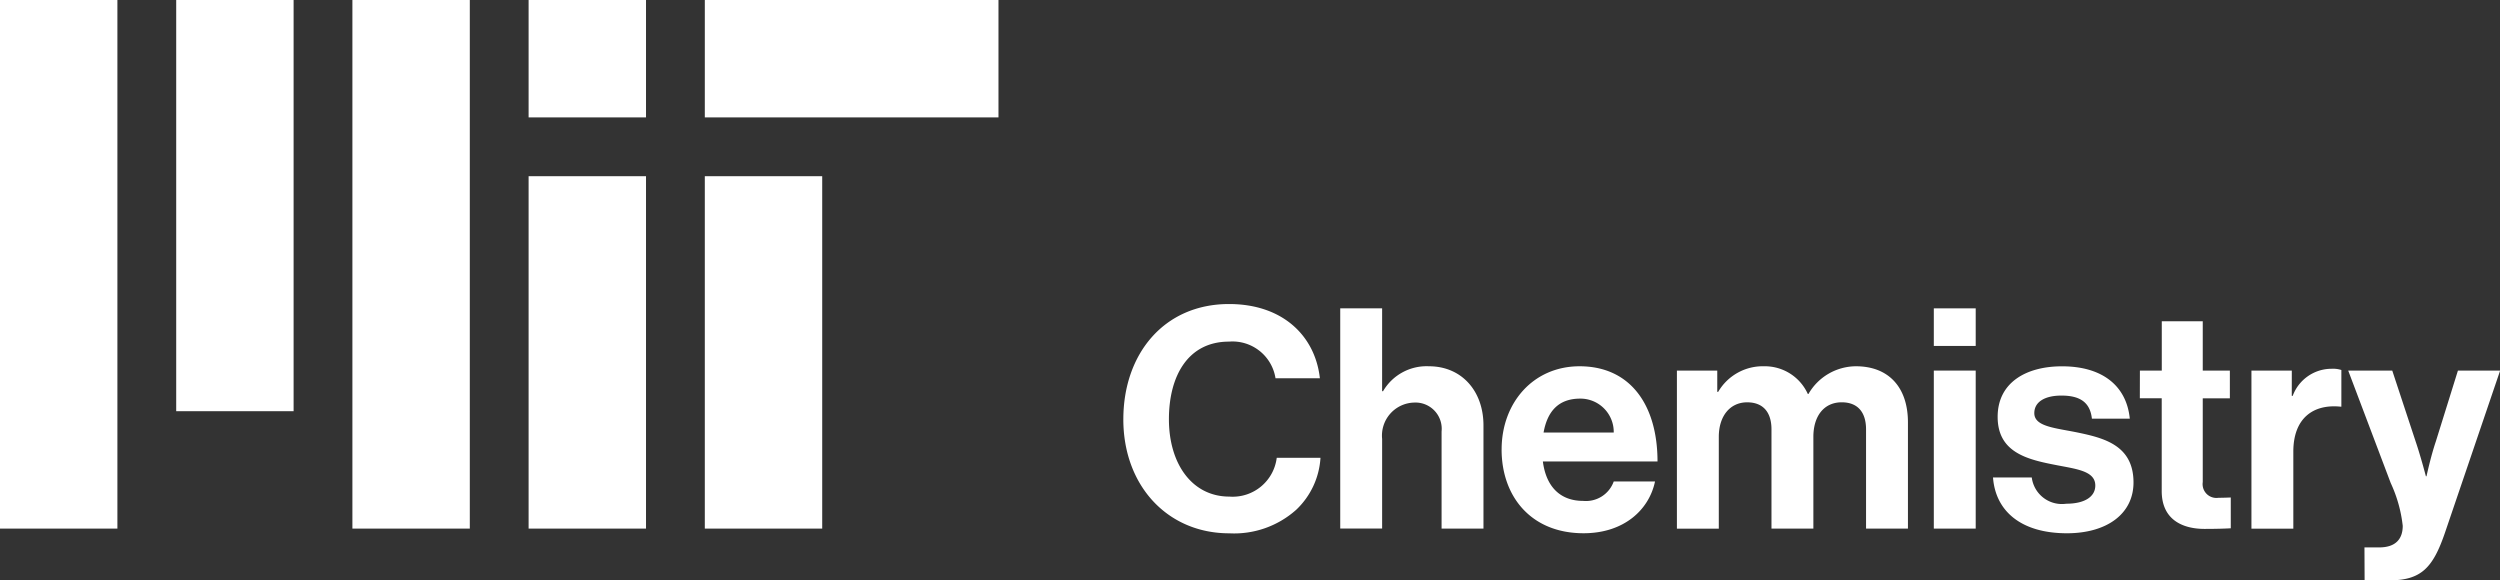
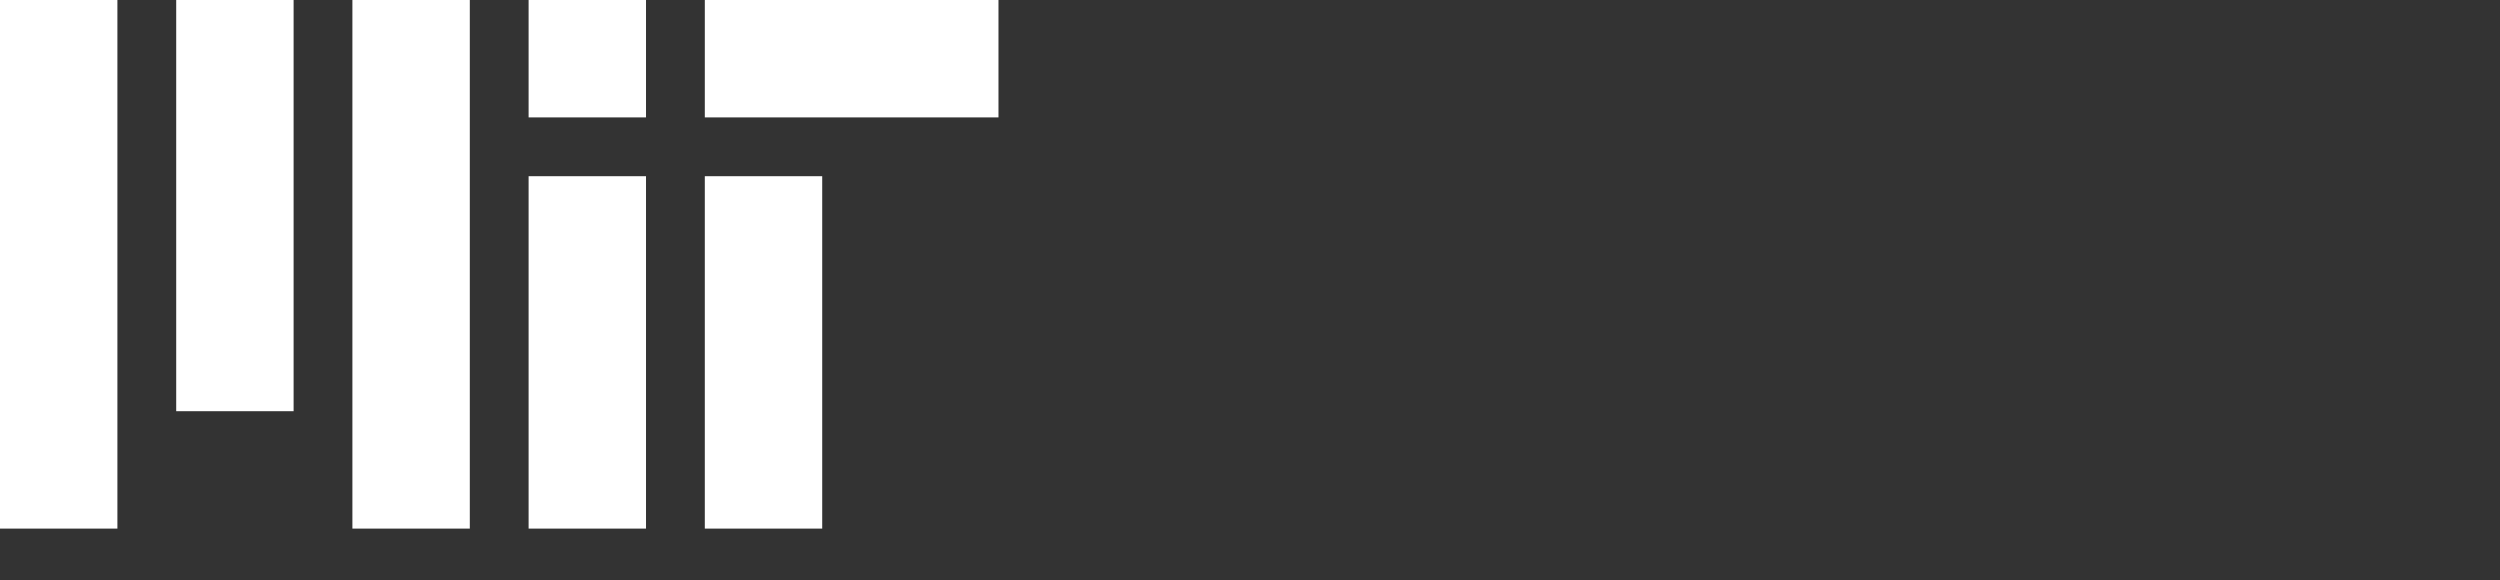
<svg xmlns="http://www.w3.org/2000/svg" width="181" height="42.018" viewBox="0 0 181 42.018">
  <rect x="0" y="0" width="181" height="42.018" fill="#333333" stroke="none" />
  <defs>
    <clipPath id="clip-path">
-       <rect id="Rectangle_4194" data-name="Rectangle 4194" width="181" height="42.018" fill="#fff" />
-     </clipPath>
+       </clipPath>
  </defs>
  <g id="mit-chemistry-logo" transform="translate(0 0.001)">
    <path id="Path_53049" data-name="Path 53049" d="M38.271,38.27h8.5V12.756h-8.5Zm12.757,0h8.5V12.756h-8.5ZM0,38.27H8.5V0H0Zm12.757-8.5h8.5V0h-8.5Zm12.757,8.5h8.5V0h-8.5ZM38.271,8.5h8.5V0h-8.5Zm12.757,0H72.29V0H51.029Z" fill="#fff" />
    <g id="Group_14752" data-name="Group 14752" transform="translate(0 -0.001)">
      <g id="Group_14751" data-name="Group 14751" clip-path="url(#clip-path)">
        <path id="Path_53050" data-name="Path 53050" d="M1530.07,422.462c0-4.728,2.944-8.341,7.65-8.341,3.925,0,6.245,2.342,6.579,5.375h-3.212a3.151,3.151,0,0,0-3.368-2.654c-2.944,0-4.349,2.453-4.349,5.62,0,3.256,1.7,5.6,4.371,5.6a3.212,3.212,0,0,0,3.435-2.81h3.167a5.647,5.647,0,0,1-1.762,3.769,6.742,6.742,0,0,1-4.84,1.7c-4.483,0-7.672-3.457-7.672-8.252" transform="translate(-1448.74 -392.109)" fill="#fff" />
        <path id="Path_53051" data-name="Path 53051" d="M1828.485,425.995h.067a3.647,3.647,0,0,1,3.323-1.807c2.364,0,3.948,1.784,3.948,4.282v7.471h-3.033v-7.025a1.9,1.9,0,0,0-1.985-2.1,2.391,2.391,0,0,0-2.319,2.632v6.49h-3.033V419.995h3.033Z" transform="translate(-1728.42 -397.67)" fill="#fff" />
        <path id="Path_53052" data-name="Path 53052" d="M2045.309,504.9c0-3.39,2.3-6.022,5.643-6.022,3.68,0,5.643,2.81,5.643,6.892h-8.3c.223,1.762,1.2,2.855,2.922,2.855a2.135,2.135,0,0,0,2.208-1.405h2.989c-.424,2.03-2.23,3.747-5.174,3.747-3.792,0-5.933-2.654-5.933-6.066m3.033-1.227h5.085A2.413,2.413,0,0,0,2051,501.22c-1.606,0-2.386.959-2.654,2.453" transform="translate(-1936.591 -472.36)" fill="#fff" />
        <path id="Path_53053" data-name="Path 53053" d="M2284.047,499.189h2.922v1.539h.067a3.736,3.736,0,0,1,3.323-1.851,3.414,3.414,0,0,1,3.167,2.007h.044a3.991,3.991,0,0,1,3.435-2.007c2.408,0,3.769,1.561,3.769,4.059v7.695h-3.033v-7.182c0-1.294-.647-1.963-1.762-1.963-1.271,0-2.052.981-2.052,2.5v6.646h-3.033v-7.182c0-1.294-.647-1.963-1.762-1.963-1.227,0-2.052.981-2.052,2.5v6.646h-3.033Z" transform="translate(-2162.639 -472.359)" fill="#fff" />
        <path id="Path_53054" data-name="Path 53054" d="M2633.977,419.995h3.033v2.721h-3.033Zm0,4.505h3.033v11.441h-3.033Z" transform="translate(-2493.969 -397.67)" fill="#fff" />
        <path id="Path_53055" data-name="Path 53055" d="M2714.535,506.928h2.81a2.2,2.2,0,0,0,2.5,1.9c1.338,0,2.1-.513,2.1-1.316,0-1.093-1.45-1.2-3.011-1.517-2.052-.4-4.059-.959-4.059-3.457,0-2.476,2.052-3.658,4.661-3.658,3.011,0,4.684,1.494,4.906,3.792h-2.743c-.134-1.227-.915-1.673-2.208-1.673-1.182,0-1.962.446-1.962,1.271,0,.981,1.516,1.071,3.145,1.405,1.918.4,4.037.937,4.037,3.613,0,2.3-1.963,3.68-4.818,3.68-3.323,0-5.174-1.606-5.353-4.037" transform="translate(-2570.245 -472.359)" fill="#fff" />
        <path id="Path_53056" data-name="Path 53056" d="M2914.671,441.187h1.584v-3.569h2.966v3.569h1.963v2.007h-1.963v6.066a1,1,0,0,0,1.137,1.137c.379,0,.892-.022.892-.022v2.23s-.691.045-1.9.045c-1.472,0-3.1-.58-3.1-2.743v-6.713h-1.584Z" transform="translate(-2759.742 -414.357)" fill="#fff" />
        <path id="Path_53057" data-name="Path 53057" d="M3069.475,504.2h.067a3,3,0,0,1,2.81-1.963,1.982,1.982,0,0,1,.714.089v2.654H3073c-1.985-.2-3.412.848-3.412,3.256v5.576h-3.033V502.368h2.922Z" transform="translate(-2903.551 -475.538)" fill="#fff" />
        <path id="Path_53058" data-name="Path 53058" d="M3199.478,517.554h1.071c1.2,0,1.7-.625,1.7-1.561a9.913,9.913,0,0,0-.87-3.1l-3.078-8.141h3.189l1.7,5.152c.357,1.048.736,2.5.736,2.5h.044s.312-1.45.669-2.5l1.606-5.152h3.056l-3.992,11.731c-.87,2.542-1.717,3.457-4.037,3.457h-1.784Z" transform="translate(-3028.291 -477.922)" fill="#fff" />
      </g>
    </g>
  </g>
</svg>